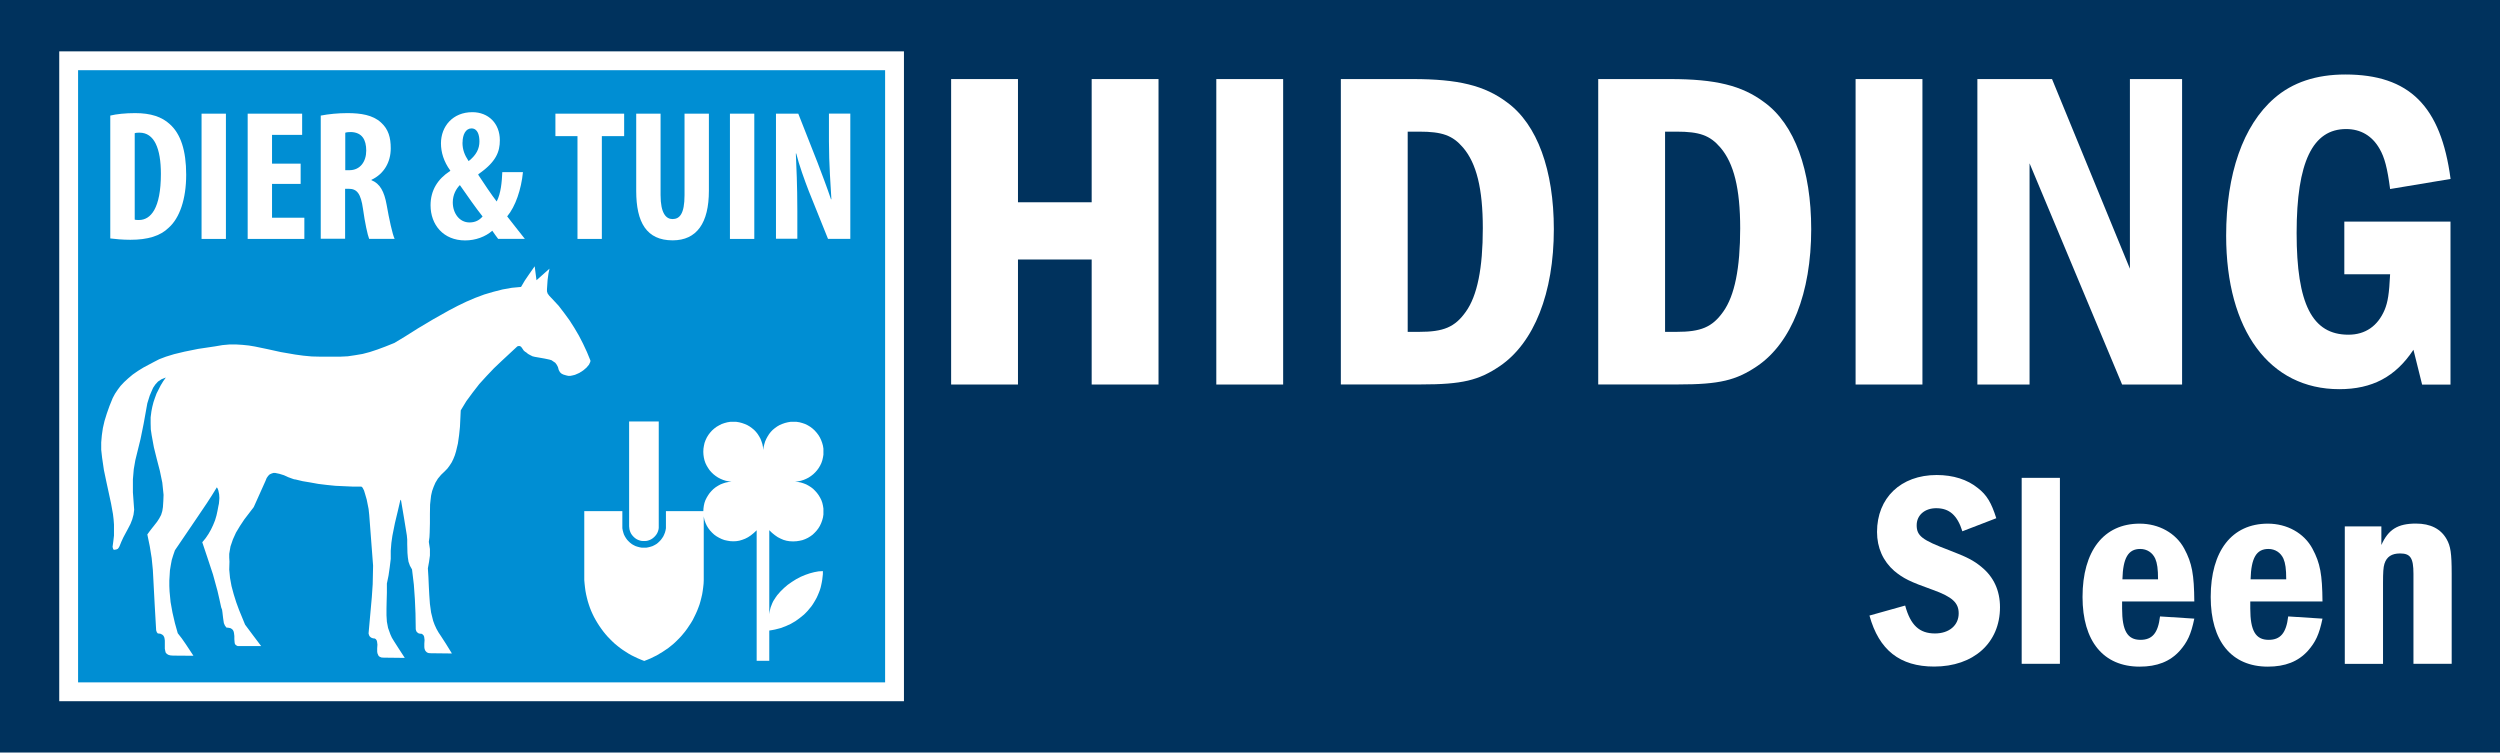
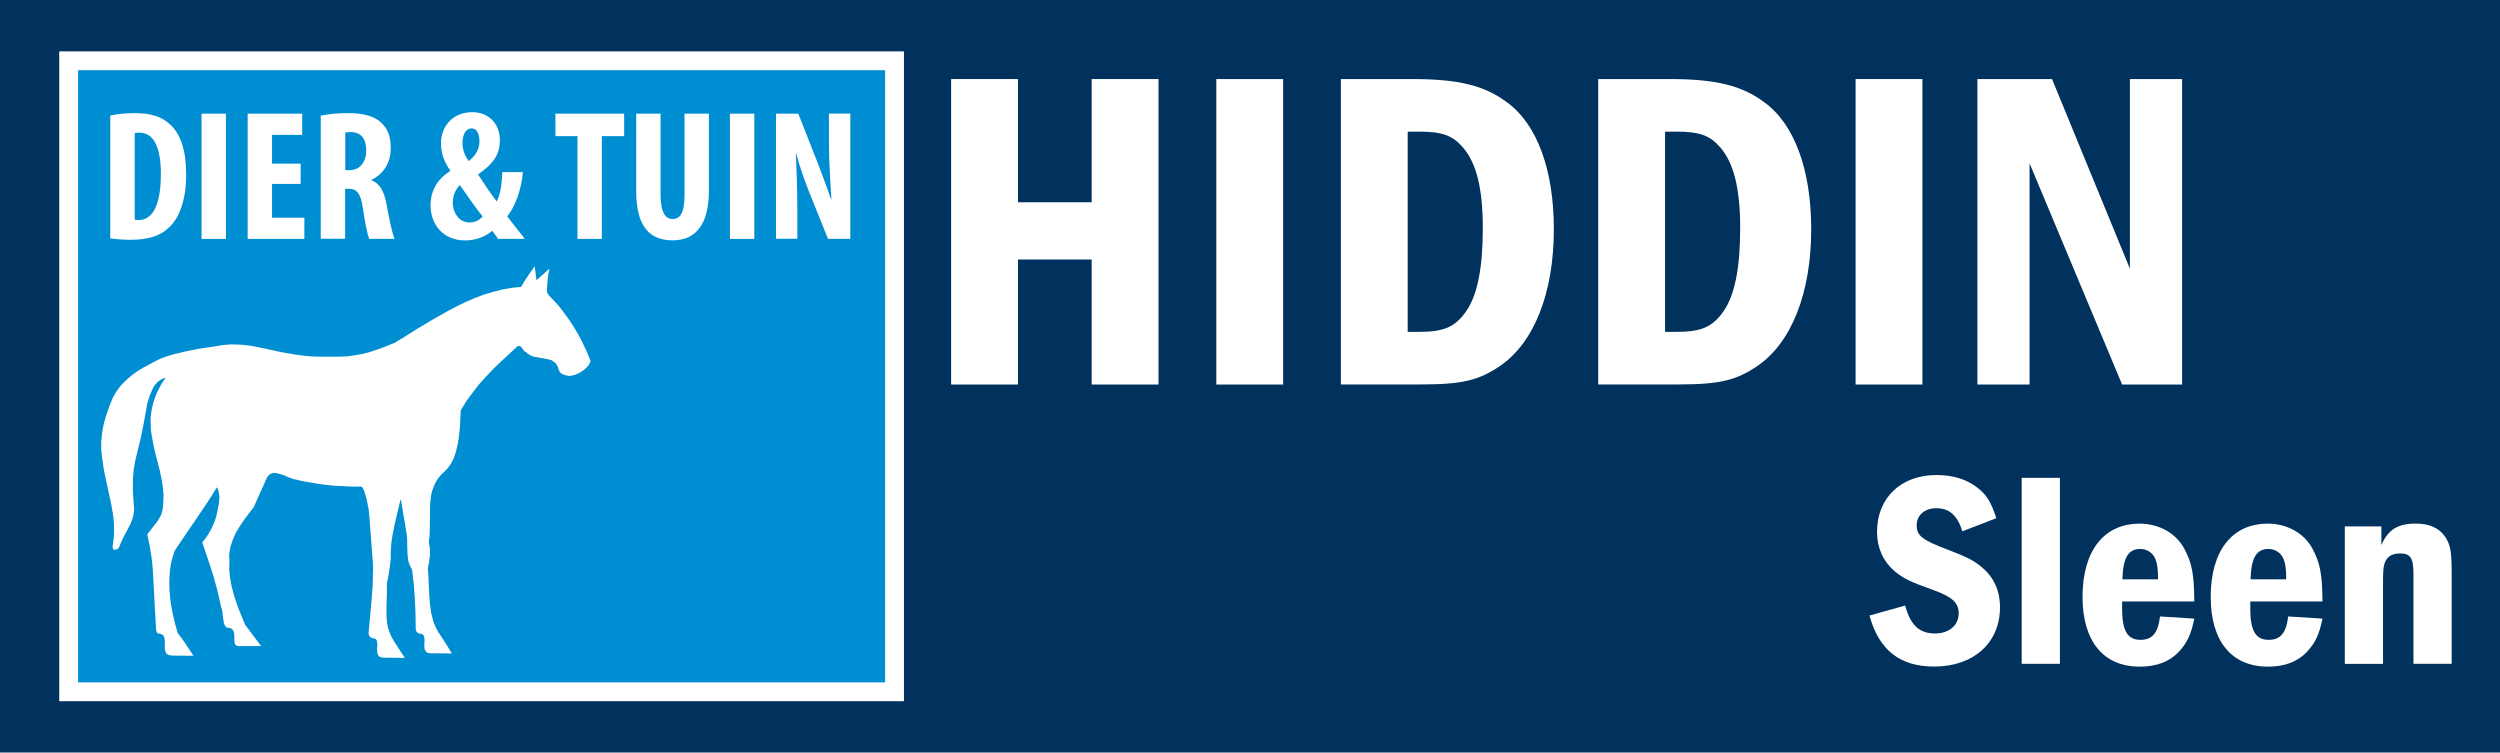
<svg xmlns="http://www.w3.org/2000/svg" id="Laag_2" viewBox="0 0 317.15 95.47">
  <defs>
    <style>.cls-1{fill:#00325d;}.cls-2{fill:#008ed3;}.cls-3{fill:#fff;}.cls-4{fill:none;stroke:#fff;stroke-miterlimit:2.61;stroke-width:2.39px;}</style>
  </defs>
  <g id="Laag_1-2">
    <g>
      <g>
        <rect class="cls-1" x="0" y="0" width="317.15" height="95.47" />
        <rect class="cls-2" x="8.71" y="7.71" width="104.77" height="80.05" />
        <rect class="cls-4" x="8.71" y="7.71" width="104.77" height="80.05" />
        <polygon class="cls-3" points="49.97 81.32 49.71 80.89 49.52 80.47 49.23 79.66 49.08 78.87 49.03 78.06 49.03 77.21 49.05 76.27 49.08 75.2 49.08 74.03 49.29 73.01 49.44 71.97 49.57 70.9 49.57 70.37 49.57 69.86 49.65 68.87 49.78 67.96 50.1 66.36 50.46 64.86 50.8 63.39 50.88 63.5 51.25 65.69 51.61 67.91 51.66 68.44 51.66 69 51.69 70.15 51.74 70.71 51.82 71.25 52 71.76 52.27 72.24 52.5 74.16 52.63 76 52.71 77.82 52.74 79.75 52.74 79.83 52.81 80.07 52.89 80.18 53 80.28 53.13 80.36 53.31 80.39 53.52 80.41 53.65 80.52 53.75 80.63 53.81 80.79 53.86 81.19 53.83 81.64 53.83 82.1 53.86 82.31 53.93 82.5 54.02 82.63 54.17 82.77 54.38 82.85 54.67 82.87 57.33 82.9 56.57 81.67 55.95 80.71 55.63 80.23 55.37 79.77 55.14 79.27 54.95 78.76 54.69 77.71 54.54 76.62 54.46 75.5 54.4 74.37 54.35 73.23 54.28 72.1 54.43 71.27 54.54 70.47 54.54 69.65 54.4 68.74 54.48 68.15 54.51 67.56 54.54 66.38 54.54 65.21 54.56 64.01 54.62 63.45 54.69 62.86 54.82 62.29 55.01 61.76 55.24 61.23 55.55 60.72 55.95 60.24 56.42 59.79 56.76 59.44 57.04 59.06 57.3 58.66 57.51 58.23 57.7 57.76 57.85 57.27 58.09 56.26 58.24 55.21 58.35 54.15 58.45 52.06 59.16 50.89 59.97 49.79 60.8 48.72 61.72 47.71 62.66 46.72 63.65 45.78 65.63 43.94 65.82 43.89 65.97 43.91 66.1 43.99 66.21 44.13 66.44 44.47 66.6 44.61 66.76 44.71 66.99 44.9 67.28 45.06 67.56 45.2 67.85 45.27 68.48 45.38 69.1 45.49 69.71 45.62 69.97 45.7 70.2 45.86 70.44 46.02 70.62 46.26 70.78 46.56 70.88 46.93 71.04 47.22 71.25 47.41 71.48 47.52 71.82 47.62 72.08 47.68 72.37 47.68 72.66 47.62 72.94 47.55 73.49 47.31 73.99 46.99 74.4 46.64 74.72 46.26 74.87 45.94 74.9 45.84 74.9 45.73 74.46 44.66 73.96 43.59 73.44 42.58 72.86 41.59 72.24 40.62 71.56 39.69 70.86 38.78 70.07 37.93 69.68 37.52 69.47 37.23 69.39 36.96 69.39 36.67 69.47 35.49 69.58 34.69 69.71 34.08 68.06 35.55 67.83 33.78 67.15 34.75 66.57 35.6 66.1 36.4 64.93 36.51 63.75 36.72 62.58 37.02 61.43 37.36 60.28 37.79 59.16 38.27 58.04 38.81 56.97 39.37 54.93 40.52 53.05 41.64 51.4 42.68 50.02 43.51 48.9 43.96 47.88 44.34 46.91 44.66 46 44.9 45.06 45.06 44.12 45.2 43.1 45.25 42.03 45.25 40.75 45.25 39.55 45.22 38.48 45.12 37.46 44.98 35.61 44.66 33.93 44.29 32.34 43.96 31.56 43.83 30.78 43.75 29.97 43.7 29.11 43.7 28.22 43.78 27.28 43.94 25.14 44.26 23.41 44.61 22.08 44.93 21.04 45.25 20.2 45.57 19.52 45.92 18.22 46.61 17.49 47.06 16.83 47.52 16.26 48 15.74 48.48 15.29 48.96 14.93 49.44 14.59 49.95 14.3 50.49 13.89 51.5 13.55 52.46 13.26 53.4 13.05 54.31 12.92 55.21 12.84 56.12 12.84 57.06 12.95 58.05 13.18 59.62 13.49 61.1 14.09 63.88 14.33 65.21 14.41 65.88 14.46 66.54 14.46 67.24 14.46 67.94 14.38 68.63 14.28 69.38 14.36 69.67 14.38 69.7 14.49 69.75 14.77 69.7 14.95 69.62 15.06 69.48 15.16 69.3 15.4 68.71 15.66 68.15 16.26 67.03 16.55 66.47 16.78 65.88 16.94 65.29 17.02 64.67 16.86 62.46 16.86 61.58 16.86 60.8 16.97 59.52 17.17 58.37 17.83 55.69 18.22 53.77 18.69 51.16 19 50.17 19.21 49.68 19.42 49.2 19.71 48.77 20.05 48.4 20.49 48.11 21.04 47.89 20.7 48.37 20.39 48.88 20.13 49.39 19.86 49.92 19.65 50.49 19.47 51.02 19.32 51.61 19.21 52.17 19.11 52.94 19.11 53.69 19.13 54.47 19.24 55.21 19.52 56.74 19.89 58.23 20.28 59.73 20.59 61.23 20.67 62 20.75 62.78 20.72 63.55 20.67 64.33 20.59 64.83 20.44 65.32 20.2 65.77 19.92 66.2 19.29 67 18.98 67.4 18.69 67.8 19 69.3 19.24 70.79 19.39 72.29 19.47 73.79 19.63 76.83 19.81 79.96 19.89 80.2 20.02 80.36 20.33 80.39 20.57 80.5 20.72 80.63 20.83 80.82 20.88 81.03 20.91 81.27 20.91 81.8 20.91 82.31 20.96 82.55 21.01 82.77 21.14 82.93 21.33 83.06 21.59 83.14 21.95 83.17 24.54 83.19 23.57 81.72 23.07 81 22.55 80.33 22.19 79.05 21.88 77.71 21.64 76.38 21.51 75.02 21.48 74.35 21.48 73.65 21.56 72.34 21.67 71.68 21.79 71.03 21.98 70.42 22.19 69.81 24.9 65.82 26.23 63.85 26.89 62.83 27.51 61.82 27.62 62 27.7 62.22 27.8 62.7 27.83 63.18 27.8 63.58 27.77 63.9 27.7 64.22 27.59 64.81 27.46 65.4 27.28 66.01 27.04 66.6 26.76 67.19 26.44 67.75 26.08 68.28 25.66 68.79 26.34 70.82 27.02 72.88 27.59 74.96 27.83 76 28.06 77.05 28.17 77.34 28.22 77.69 28.3 78.38 28.35 78.73 28.4 79.05 28.53 79.35 28.72 79.61 29 79.64 29.24 79.69 29.42 79.8 29.55 79.93 29.63 80.09 29.68 80.28 29.73 80.68 29.73 81.08 29.76 81.46 29.78 81.62 29.86 81.78 29.99 81.88 30.15 81.96 33.13 81.96 32.08 80.57 31.09 79.24 30.33 77.39 29.97 76.41 29.65 75.39 29.37 74.35 29.18 73.31 29.08 72.26 29.11 71.25 29.08 70.74 29.08 70.26 29.16 69.78 29.24 69.32 29.55 68.42 29.94 67.56 30.44 66.73 30.99 65.9 32.19 64.33 33.68 61.01 33.83 60.64 34.02 60.37 34.2 60.19 34.43 60.08 34.67 60 34.93 60 35.45 60.11 36.03 60.29 36.55 60.53 37.07 60.72 37.3 60.8 37.51 60.83 38.38 61.04 39.34 61.2 40.39 61.39 41.46 61.52 42.55 61.63 43.65 61.68 44.75 61.73 45.82 61.73 45.89 61.76 46 61.87 46.18 62.22 46.34 62.75 46.52 63.37 46.76 64.57 46.84 65.32 47.33 71.76 47.28 74.11 47.17 75.74 46.76 80.31 46.76 80.39 46.84 80.63 46.91 80.74 47.02 80.84 47.15 80.92 47.33 80.98 47.54 81 47.67 81.08 47.77 81.21 47.83 81.38 47.88 81.78 47.85 82.23 47.85 82.66 47.88 82.87 47.96 83.06 48.04 83.22 48.19 83.33 48.4 83.41 48.69 83.43 51.35 83.46 50.57 82.26 49.97 81.32" />
-         <path class="cls-3" d="M100.67,68.68l.38-.02,.39-.06,.36-.08,.35-.13,.34-.16,.31-.19,.29-.21,.26-.25,.25-.27,.22-.29,.19-.31,.16-.34,.13-.35,.1-.36,.06-.39v-.76l-.06-.37-.08-.35-.12-.34-.16-.32-.18-.3-.21-.29-.23-.26-.25-.25-.28-.22-.3-.19-.31-.17-.33-.13-.35-.11-.36-.07-.37-.04,.37-.04,.36-.07,.35-.11,.33-.14,.31-.16,.3-.2,.28-.22,.25-.24,.23-.26,.21-.29,.18-.3,.16-.33,.12-.35,.08-.35,.06-.36v-.77l-.06-.37-.1-.36-.13-.35-.16-.34-.19-.31-.22-.29-.25-.28-.26-.24-.29-.22-.31-.19-.34-.17-.35-.12-.36-.1-.39-.06h-.76l-.36,.06-.36,.09-.34,.12-.33,.14-.31,.18-.28,.2-.28,.23-.24,.25-.22,.28-.19,.3-.17,.31-.15,.34-.1,.34-.09,.36-.04,.37-.04-.37-.07-.36-.11-.34-.13-.34-.17-.31-.19-.3-.22-.28-.24-.25-.28-.23-.28-.2-.31-.18-.33-.14-.34-.12-.35-.09-.37-.06h-.76l-.37,.06-.37,.1-.35,.12-.33,.17-.33,.19-.29,.22-.27,.24-.25,.28-.22,.29-.19,.31-.16,.34-.13,.35-.08,.36-.06,.37-.02,.4,.02,.37,.05,.36,.08,.35,.12,.35,.16,.33,.18,.3,.2,.29,.23,.26,.25,.24,.28,.22,.3,.2,.31,.16,.33,.14,.35,.11,.36,.07,.36,.04-.36,.04-.36,.07-.35,.11-.33,.13-.31,.17-.3,.19-.28,.22-.25,.25-.23,.26-.2,.29-.18,.3-.16,.32-.12,.34-.08,.35-.05,.37-.02,.37,.02,.38,.06,.39,.08,.36,.13,.35,.16,.34,.19,.31,.22,.29,.25,.27,.27,.25,.29,.21,.33,.19,.33,.16,.35,.13,.37,.08,.37,.06,.38,.02,.4-.02,.37-.06,.37-.11,.37-.14,.37-.19,.36-.24,.37-.3,.36-.34v16.56h1.6v-3.84l.37-.06,.36-.07,.7-.18,.67-.25,.63-.29,.6-.35,.55-.4,.53-.43,.24-.24,.23-.24,.22-.27,.22-.26,.19-.27,.18-.29,.17-.29,.16-.29,.14-.31,.13-.31,.12-.31,.1-.32,.08-.34,.07-.34,.06-.34,.04-.35,.04-.36v-.38l-.54,.03-.55,.1-.57,.15-.58,.2-.57,.24-.57,.3-.54,.34-.53,.37-.48,.41-.45,.44-.41,.47-.18,.25-.16,.25-.16,.25-.13,.27-.11,.28-.1,.26-.07,.28-.06,.28-.04,.29v-10.65l.35,.34,.36,.29,.36,.25,.37,.19,.37,.16,.39,.11,.39,.06,.4,.02Zm-17.07-15.21h-3.79v13.29l.02,.19,.02,.18,.05,.19,.06,.17,.08,.17,.1,.16,.11,.14,.12,.13,.13,.12,.14,.11,.16,.1,.17,.08,.17,.06,.18,.05,.19,.02h.38l.19-.02,.18-.05,.17-.06,.17-.08,.16-.1,.14-.11,.13-.12,.12-.13,.11-.14,.1-.16,.08-.17,.06-.17,.05-.19,.02-.18v-13.48Zm.88,11.37v2.17l-.05,.28-.07,.26-.1,.25-.11,.24-.15,.23-.16,.22-.18,.19-.19,.18-.22,.17-.23,.13-.24,.12-.25,.08-.27,.07-.27,.05h-.57l-.28-.05-.26-.07-.25-.08-.24-.12-.23-.13-.22-.17-.19-.18-.18-.19-.16-.22-.14-.23-.12-.24-.08-.25-.07-.26-.05-.28v-2.17h-4.83v8.75l.04,.46,.05,.46,.06,.45,.08,.43,.1,.43,.11,.43,.13,.42,.14,.41,.16,.41,.18,.4,.19,.39,.21,.38,.22,.37,.23,.36,.25,.36,.25,.34,.27,.34,.29,.33,.3,.31,.3,.3,.31,.29,.34,.28,.34,.27,.35,.25,.36,.23,.36,.23,.39,.22,.39,.19,.4,.19,.4,.17,.41,.16,.41-.16,.41-.17,.38-.19,.39-.19,.75-.45,.71-.48,.34-.27,.34-.28,.31-.29,.3-.3,.3-.31,.28-.33,.28-.34,.25-.34,.24-.36,.24-.36,.22-.37,.19-.38,.19-.39,.18-.4,.16-.41,.15-.41,.12-.42,.11-.43,.1-.43,.07-.43,.06-.45,.05-.46,.02-.46v-8.75h-4.78Zm12.4-7.03h-.34l-.33,.06-.31,.08-.3,.11-.29,.14-.27,.16-.25,.19-.23,.2-.22,.24-.18,.25-.17,.27-.13,.29-.12,.3-.07,.31-.05,.33-.02,.34,.02,.34,.05,.31,.07,.31,.12,.3,.13,.29,.17,.27,.18,.25,.22,.24,.23,.2,.25,.19,.27,.16,.29,.14,.3,.11,.31,.07,.33,.05,.34,.03,.34-.03,.33-.05,.31-.07,.3-.11,.28-.14,.28-.16,.25-.19,.23-.2,.2-.24,.19-.25,.17-.27,.13-.29,.11-.3,.08-.31,.05-.31v-.68l-.05-.33-.08-.31-.11-.3-.13-.29-.17-.27-.19-.25-.2-.24-.23-.2-.25-.19-.28-.16-.28-.14-.3-.11-.31-.08-.33-.05h-.34Z" />
      </g>
      <g>
        <g>
          <path class="cls-3" d="M14,14.66c.78-.19,1.91-.31,3.14-.31,2,0,3.39,.47,4.41,1.41,1.37,1.23,2.07,3.32,2.07,6.41s-.83,5.49-2.22,6.72c-1.06,1.04-2.64,1.53-4.86,1.53-.97,0-1.93-.09-2.55-.17V14.66Zm3.09,13.2c.14,.05,.38,.05,.54,.05,1.48,0,2.78-1.46,2.78-5.85,0-3.25-.85-5.23-2.71-5.23-.21,0-.42,0-.61,.07v10.96Z" />
          <path class="cls-3" d="M28.66,14.42v15.89h-3.09V14.42h3.09Z" />
          <path class="cls-3" d="M38.14,23.33h-3.63v4.29h4.1v2.69h-7.19V14.42h6.91v2.69h-3.82v3.65h3.63v2.57Z" />
          <path class="cls-3" d="M40.71,14.66c.97-.19,2.19-.31,3.37-.31,1.7,0,3.21,.24,4.24,1.18,.97,.87,1.25,1.93,1.25,3.3,0,1.7-.83,3.23-2.45,3.98v.05c1.08,.42,1.63,1.44,1.93,3.13,.31,1.77,.73,3.72,1.01,4.31h-3.23c-.19-.45-.54-2.05-.78-3.8-.28-1.98-.78-2.55-1.82-2.55h-.45v6.34h-3.09V14.66Zm3.09,6.93h.54c1.34,0,2.12-1.08,2.12-2.48s-.54-2.31-1.93-2.36c-.26,0-.57,.02-.73,.09v4.74Z" />
          <path class="cls-3" d="M63.2,30.31c-.24-.33-.45-.59-.75-1.04-.85,.75-2.1,1.23-3.44,1.23-2.76,0-4.39-1.98-4.39-4.46,0-1.91,.92-3.35,2.5-4.36v-.05c-.83-1.13-1.18-2.33-1.18-3.44,0-2.17,1.51-3.96,3.98-3.96,2.03,0,3.49,1.42,3.49,3.56,0,1.44-.45,2.74-2.73,4.31v.09c.68,1.04,1.72,2.59,2.33,3.37,.54-1.04,.66-2.52,.71-3.72h2.62c-.21,2.17-.94,4.34-2,5.61,.52,.66,1.32,1.7,2.24,2.85h-3.37Zm-1.98-2.85c-.83-1.04-1.96-2.66-2.88-3.98-.45,.45-.9,1.2-.9,2.19,0,1.37,.83,2.55,2.12,2.55,.73,0,1.25-.28,1.65-.75Zm-2.55-9.38c0,.9,.26,1.58,.78,2.36,.99-.78,1.37-1.58,1.37-2.5,0-.73-.19-1.65-1.01-1.65-.73,0-1.13,.8-1.13,1.79Z" />
          <path class="cls-3" d="M73.27,17.27h-2.81v-2.85h8.72v2.85h-2.83v13.04h-3.09v-13.04Z" />
          <path class="cls-3" d="M83.8,14.42v10.33c0,2.33,.71,3.04,1.51,3.04,.9,0,1.53-.64,1.53-3.04V14.42h3.09v9.78c0,4.08-1.53,6.29-4.6,6.29-3.32,0-4.62-2.29-4.62-6.27V14.42h3.09Z" />
          <path class="cls-3" d="M95.69,14.42v15.89h-3.09V14.42h3.09Z" />
          <path class="cls-3" d="M98.44,30.31V14.42h2.83l2.45,6.22c.47,1.23,1.25,3.28,1.7,4.64h.05c-.09-1.67-.31-4.43-.31-7.36v-3.51h2.71v15.89h-2.83l-2.43-6.04c-.52-1.34-1.25-3.35-1.6-4.79h-.05c.07,1.6,.19,4.06,.19,7.24v3.58h-2.71Z" />
        </g>
        <g>
          <path class="cls-3" d="M248.95,67.41c-.64-2.05-1.66-2.94-3.32-2.94-1.45,0-2.48,.88-2.48,2.16,0,1.34,.67,1.87,4.07,3.15,2.3,.88,3.15,1.31,4.17,2.16,1.52,1.24,2.33,2.97,2.33,5.09,0,4.53-3.36,7.53-8.35,7.53-4.35,0-7-2.09-8.21-6.47l4.53-1.27c.67,2.48,1.8,3.54,3.78,3.54,1.8,0,3.01-1.03,3.01-2.55,0-1.34-.81-2.09-3.25-2.97-2.97-1.06-3.75-1.45-4.92-2.41-1.42-1.24-2.19-2.94-2.19-4.95,0-4.31,3.01-7.22,7.57-7.22,2.09,0,3.89,.57,5.23,1.66,1.13,.88,1.7,1.84,2.33,3.82l-4.31,1.66Z" />
          <path class="cls-3" d="M261.32,60.62v23.59h-4.85v-23.59h4.85Z" />
          <path class="cls-3" d="M269.21,76.29v.92c0,2.79,.67,3.96,2.33,3.96,1.49,0,2.23-.85,2.48-2.97l4.35,.28c-.42,2.02-.88,2.97-1.84,4.07-1.24,1.38-2.9,2.02-5.09,2.02-4.6,0-7.25-3.22-7.25-8.84,0-5.84,2.69-9.3,7.25-9.3,2.44,0,4.6,1.2,5.66,3.18,.99,1.84,1.24,3.29,1.27,6.69h-9.16Zm4.56-2.79c0-1.34-.11-2.05-.35-2.62-.35-.78-1.06-1.24-1.91-1.24-1.52,0-2.19,1.13-2.26,3.85h4.53Z" />
          <path class="cls-3" d="M285.47,76.29v.92c0,2.79,.67,3.96,2.33,3.96,1.49,0,2.23-.85,2.48-2.97l4.35,.28c-.42,2.02-.88,2.97-1.84,4.07-1.24,1.38-2.9,2.02-5.09,2.02-4.6,0-7.25-3.22-7.25-8.84,0-5.84,2.69-9.3,7.25-9.3,2.44,0,4.6,1.2,5.66,3.18,.99,1.84,1.24,3.29,1.27,6.69h-9.16Zm4.56-2.79c0-1.34-.11-2.05-.35-2.62-.35-.78-1.06-1.24-1.91-1.24-1.52,0-2.19,1.13-2.26,3.85h4.53Z" />
          <path class="cls-3" d="M302.1,66.77v2.37c.88-1.98,2.09-2.72,4.39-2.72,1.84,0,3.15,.67,3.89,1.98,.5,.88,.64,1.77,.64,4.39v11.42h-4.85v-11.42c0-2.02-.39-2.58-1.7-2.58-1.06,0-1.7,.42-1.98,1.31-.14,.46-.18,1.06-.18,2.48v10.22h-4.85v-17.44h4.63Z" />
        </g>
        <g>
          <path class="cls-3" d="M129.14,10.03v15.63h9.35V10.03h8.48V48.78h-8.48v-15.86h-9.35v15.86h-8.48V10.03h8.48Z" />
          <path class="cls-3" d="M162.78,10.03V48.78h-8.48V10.03h8.48Z" />
          <path class="cls-3" d="M179.22,10.03c5.75,0,9.12,.81,11.97,2.96,3.83,2.79,5.93,8.6,5.93,16.09,0,8.08-2.5,14.41-6.86,17.37-2.67,1.8-4.76,2.32-9.99,2.32h-10.17V10.03h9.12Zm-.64,32.07h1.45c3.08,0,4.53-.58,5.93-2.56,1.45-2.03,2.15-5.52,2.15-10.58,0-5.05-.81-8.25-2.5-10.23-1.34-1.57-2.67-2.03-5.58-2.03h-1.45v25.39Z" />
          <path class="cls-3" d="M211.87,10.03c5.75,0,9.12,.81,11.97,2.96,3.83,2.79,5.93,8.6,5.93,16.09,0,8.08-2.5,14.41-6.86,17.37-2.67,1.8-4.76,2.32-9.99,2.32h-10.17V10.03h9.12Zm-.64,32.07h1.45c3.08,0,4.53-.58,5.93-2.56,1.45-2.03,2.15-5.52,2.15-10.58,0-5.05-.81-8.25-2.5-10.23-1.34-1.57-2.67-2.03-5.58-2.03h-1.45v25.39Z" />
          <path class="cls-3" d="M243.88,10.03V48.78h-8.48V10.03h8.48Z" />
          <path class="cls-3" d="M260.32,10.03l9.88,24.06V10.03h6.62V48.78h-7.61l-11.74-28.06v28.06h-6.62V10.03h9.47Z" />
-           <path class="cls-3" d="M310.87,28.1v20.69h-3.6l-1.1-4.42c-2.27,3.43-5.23,5-9.41,5-8.83,0-14.35-7.44-14.35-19.47,0-7.84,2.15-14,6.1-17.43,2.32-2.03,5.35-3.02,9.01-3.02,8.14,0,12.14,4.01,13.36,13.25l-7.67,1.28c-.35-2.67-.7-4.01-1.34-5.11-.93-1.63-2.38-2.5-4.24-2.5-4.24,0-6.28,4.18-6.28,13.19s1.98,12.9,6.57,12.9c2.15,0,3.72-1.1,4.59-3.14,.41-.99,.58-2.03,.7-4.53h-5.81v-6.68h13.48Z" />
        </g>
      </g>
    </g>
  </g>
</svg>